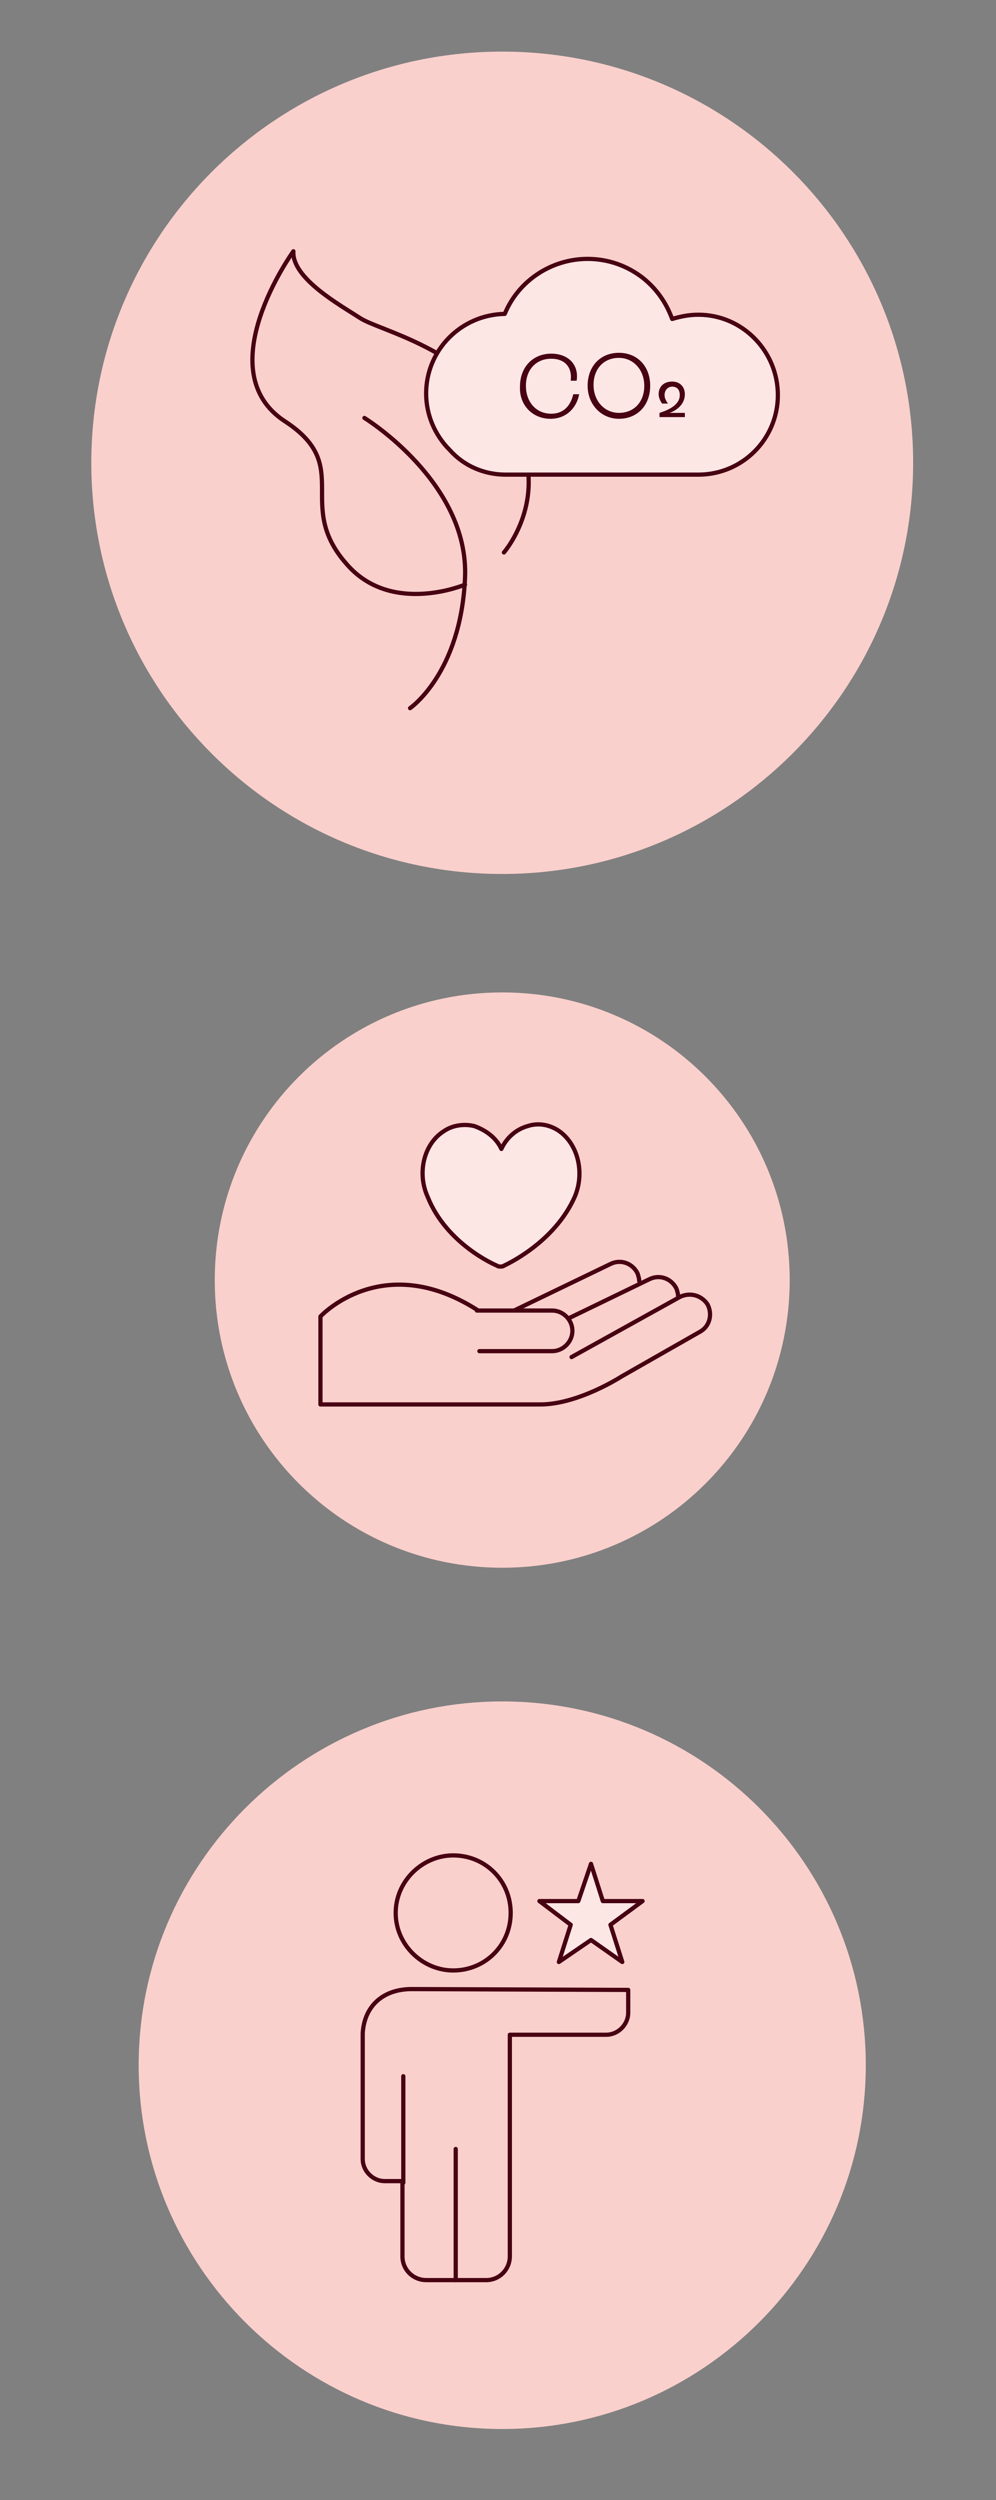
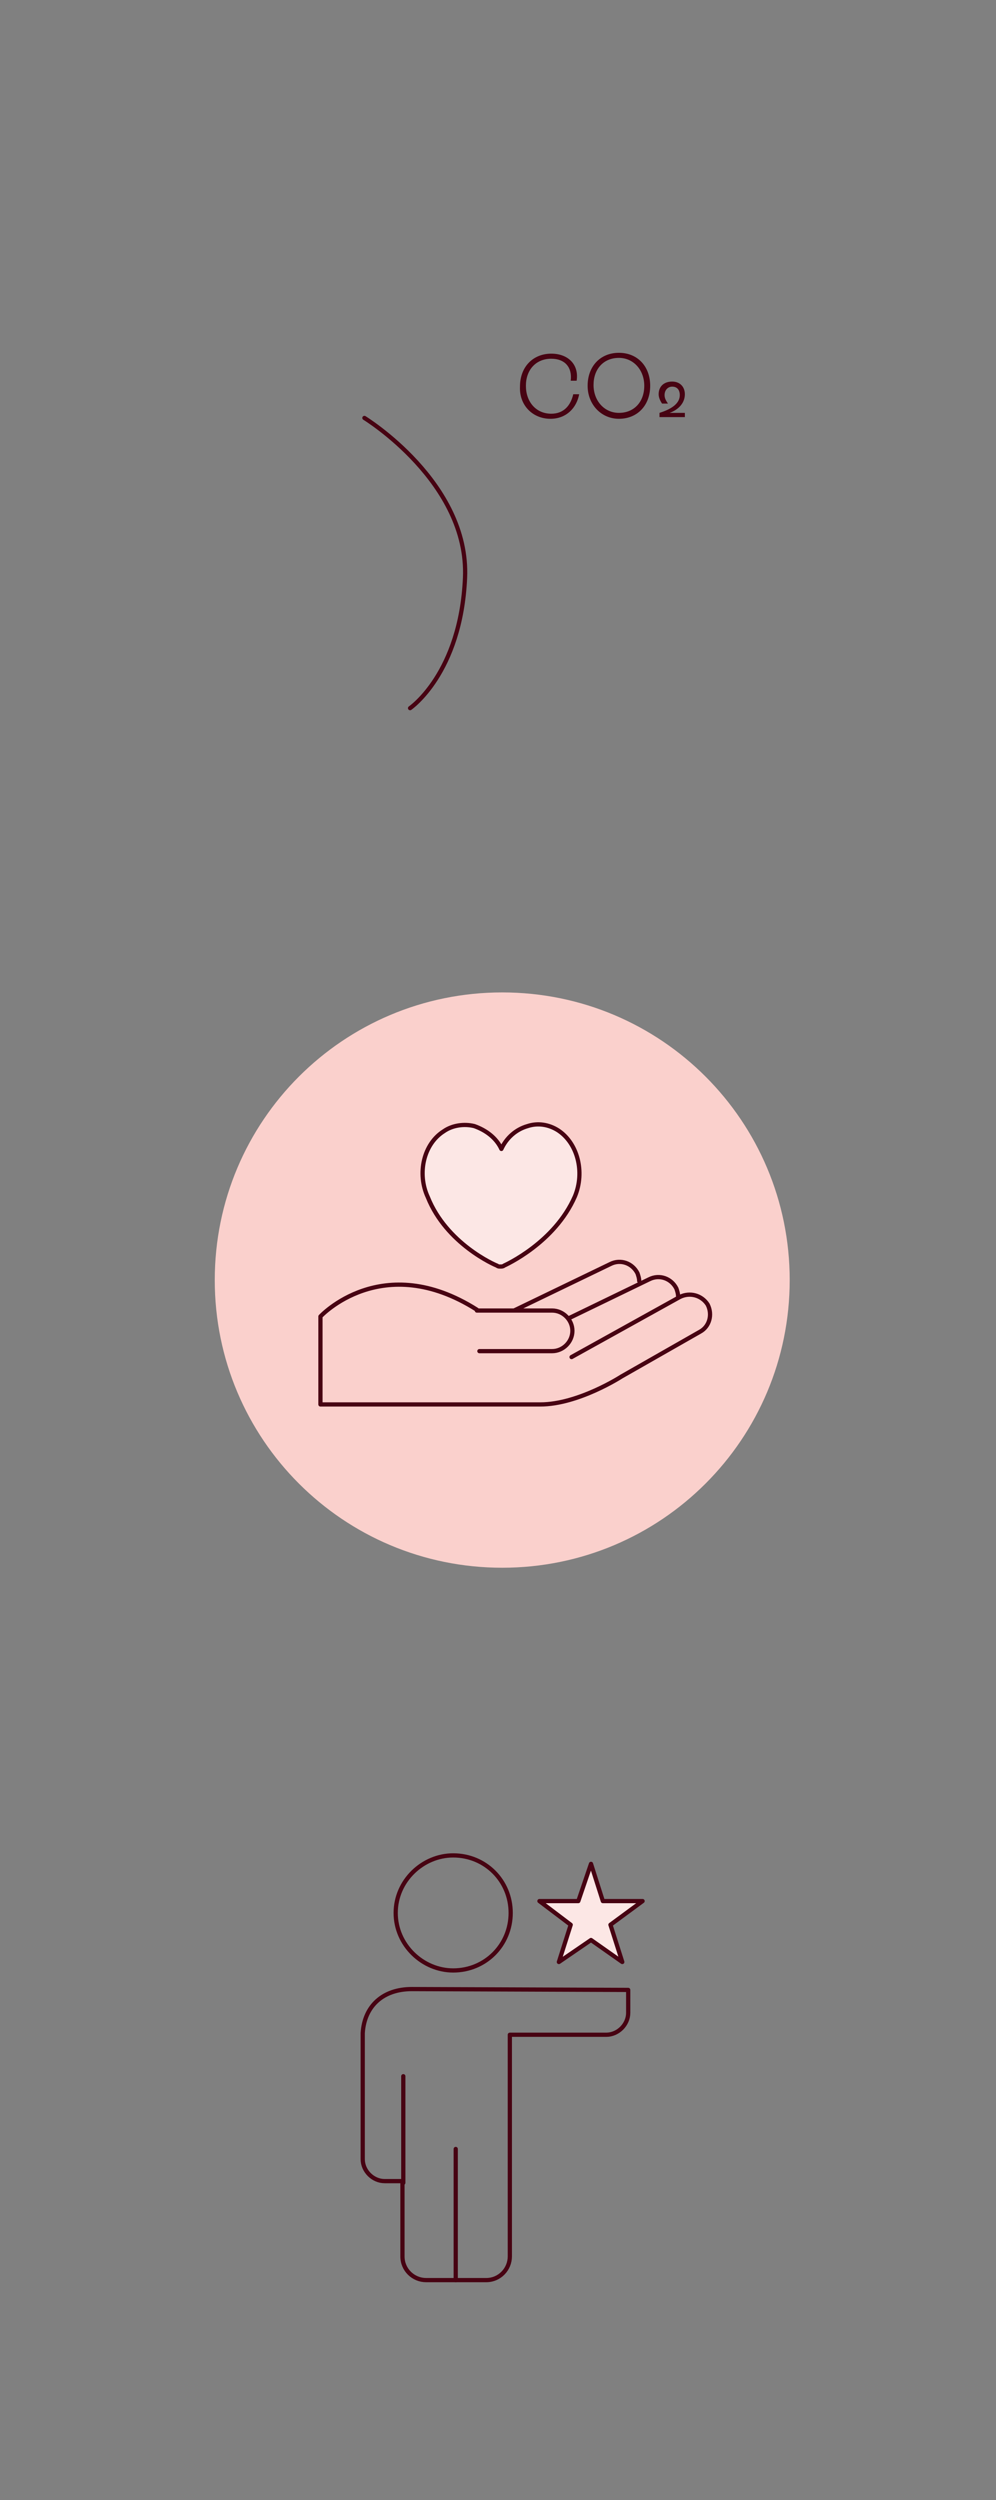
<svg xmlns="http://www.w3.org/2000/svg" xmlns:xlink="http://www.w3.org/1999/xlink" version="1.1" id="Layer_1" x="0px" y="0px" viewBox="0 0 117.8 295.5" style="enable-background:new 0 0 117.8 295.5;" xml:space="preserve">
  <rect x="0" y="0" width="117.8" height="295.5" fill="#808080" stroke="none" />
  <style type="text/css">
	.st0{fill:#FAD0CC;}
	
		.st1{clip-path:url(#SVGID_00000103954314435420599620000016222219552173923732_);fill:none;stroke:#470312;stroke-width:0.5;stroke-linecap:round;stroke-linejoin:round;}
	
		.st2{clip-path:url(#SVGID_00000003793491320591440770000003007857780249514626_);fill:none;stroke:#470312;stroke-width:0.5;stroke-linecap:round;stroke-linejoin:round;}
	.st3{fill:#FCE7E5;}
	.st4{fill:none;stroke:#470312;stroke-width:0.5;stroke-linecap:round;stroke-linejoin:round;}
	.st5{fill:#470312;}
</style>
  <g>
-     <path class="st0" d="M59.4,54.7V6.1c26.9,0,48.6,21.8,48.6,48.6s-21.8,48.6-48.6,48.6c-26.9,0-48.6-21.8-48.6-48.6   S32.5,6.1,59.4,6.1V54.7z" />
-     <path class="st0" d="M59.4,244.1v-43c23.8,0,43,19.3,43,43s-19.3,43-43,43s-43-19.3-43-43s19.3-43,43-43V244.1z" />
    <path class="st0" d="M25.4,151.3c0-18.8,15.2-34,34-34v34v-34c18.8,0,34,15.2,34,34s-15.2,34-34,34   C40.6,185.3,25.4,170.1,25.4,151.3" />
  </g>
  <g>
    <g>
      <defs>
        <rect id="SVGID_1_" x="29.6" y="29.5" width="62.7" height="240.3" />
      </defs>
      <clipPath id="SVGID_00000139986846792698641860000010692512869433563270_">
        <use xlink:href="#SVGID_1_" style="overflow:visible;" />
      </clipPath>
      <path style="clip-path:url(#SVGID_00000139986846792698641860000010692512869433563270_);fill:none;stroke:#470312;stroke-width:0.5;stroke-linecap:round;stroke-linejoin:round;" d="    M53.6,219.3c3.8,0,6.8,3,6.8,6.8s-3,6.8-6.8,6.8c-3.6,0-6.8-3-6.8-6.8C46.8,222.3,50,219.3,53.6,219.3z" />
    </g>
    <g>
      <defs>
        <rect id="SVGID_00000075850271928168714890000001001337579848194446_" x="29.6" y="29.5" width="62.7" height="240.3" />
      </defs>
      <clipPath id="SVGID_00000067925310847556922400000003440420562725423517_">
        <use xlink:href="#SVGID_00000075850271928168714890000001001337579848194446_" style="overflow:visible;" />
      </clipPath>
      <path style="clip-path:url(#SVGID_00000067925310847556922400000003440420562725423517_);fill:none;stroke:#470312;stroke-width:0.5;stroke-linecap:round;stroke-linejoin:round;" d="    M48.7,235.1c-3.4,0-5.6,2-5.8,5.2l0,0v0.4v9.7v4.8c0,1.4,1.2,2.6,2.6,2.6h2.1v8.9c0,1.6,1.3,2.8,2.8,2.8h7.1    c1.6,0,2.8-1.3,2.8-2.8v-26.2h11.4c1.4,0,2.6-1.2,2.6-2.6v-2.7L48.7,235.1L48.7,235.1z" />
    </g>
  </g>
  <polygon class="st3" points="76,224.7 71.3,224.7 69.9,220.3 68.4,224.7 63.8,224.7 67.5,227.5 66.1,231.9 69.9,229.3 73.6,231.9   72.2,227.5 " />
  <polygon class="st4" points="76,224.7 71.3,224.7 69.9,220.3 68.4,224.7 63.8,224.7 67.5,227.5 66.1,231.9 69.9,229.3 73.6,231.9   72.2,227.5 " />
  <line class="st4" x1="47.7" y1="258" x2="47.7" y2="245.4" />
  <g>
    <line class="st4" x1="53.9" y1="269.5" x2="53.9" y2="254" />
    <path class="st0" d="M67.3,155.8l9.5-4.6c1.2-0.6,2.6-0.1,3.2,1.1c0.1,0.3,0.2,0.6,0.2,0.9 M60.8,154.9l11.4-5.5   c1.2-0.6,2.6-0.1,3.2,1.1c0.1,0.3,0.2,0.6,0.2,0.9 M56.4,154.9h8.9c1.3,0,2.4,1.1,2.4,2.4c0,1.3-1.1,2.4-2.4,2.4h-8.6 M67.6,160.4   l12.8-7.1c1.2-0.6,2.6-0.2,3.3,0.9c0.6,1.2,0.2,2.6-0.9,3.2l-9.3,5.3c0,0-5.1,3.3-9.6,3.3h-26v-10.4c0,0,7.3-7.9,18.5-0.8" />
    <path class="st4" d="M67.3,155.8l9.5-4.6c1.2-0.6,2.6-0.1,3.2,1.1c0.1,0.3,0.2,0.6,0.2,0.9 M60.8,154.9l11.4-5.5   c1.2-0.6,2.6-0.1,3.2,1.1c0.1,0.3,0.2,0.6,0.2,0.9 M56.4,154.9h8.9c1.3,0,2.4,1.1,2.4,2.4c0,1.3-1.1,2.4-2.4,2.4h-8.6 M67.6,160.4   l12.8-7.1c1.2-0.6,2.6-0.2,3.3,0.9c0.6,1.2,0.2,2.6-0.9,3.2l-9.3,5.3c0,0-5.1,3.3-9.6,3.3h-26v-10.4c0,0,7.3-7.9,18.5-0.8" />
    <path class="st3" d="M58.8,149.6c0.1,0.1,0.2,0.1,0.4,0.1c0.1,0,0.3,0,0.4-0.1c0.2-0.1,6-2.7,8.4-8.2c1.2-2.9,0.3-6.3-2-7.8   c-1.1-0.7-2.4-0.9-3.6-0.5c-1.4,0.4-2.5,1.4-3.1,2.7c-0.6-1.3-1.8-2.2-3.2-2.7c-1.2-0.3-2.6-0.1-3.6,0.6c-2.4,1.5-3.2,5-1.9,7.8   C52.8,147,58.5,149.5,58.8,149.6z" />
    <path class="st4" d="M58.8,149.6c0.1,0.1,0.2,0.1,0.4,0.1c0.1,0,0.3,0,0.4-0.1c0.2-0.1,6-2.7,8.4-8.2c1.2-2.9,0.3-6.3-2-7.8   c-1.1-0.7-2.4-0.9-3.6-0.5c-1.4,0.4-2.5,1.4-3.1,2.7c-0.6-1.3-1.8-2.2-3.2-2.7c-1.2-0.3-2.6-0.1-3.6,0.6c-2.4,1.5-3.2,5-1.9,7.8   C52.8,147,58.5,149.5,58.8,149.6z" />
    <path class="st4" d="M43.1,49.4c0,0,12.4,7.6,11.9,18.9s-6.5,15.4-6.5,15.4" />
-     <path class="st4" d="M59.6,65.3c0,0,6.1-7,0.7-15.6S44.9,39.1,42.6,37.6s-8.1-4.7-7.9-7.9c0,0-10.2,14.1-1,20.1   c8.3,5.4,0.9,9.9,7.5,17.1c5.3,5.8,13.8,2.2,13.8,2.2" />
-     <path class="st3" d="M59.8,56.1h22.8c5.2,0,9.4-4.2,9.4-9.4s-4.2-9.5-9.4-9.5c-1.1,0-2.1,0.2-3.1,0.5c-0.7-1.9-1.8-3.5-3.4-4.8   c-1.9-1.5-4.2-2.3-6.6-2.3c-4.3,0-8.2,2.6-9.8,6.5c-5.2,0.1-9.3,4.3-9.3,9.4c0,2.5,1,4.9,2.8,6.7C54.9,55.1,57.3,56.1,59.8,56.1z" />
-     <path class="st4" d="M59.8,56.1h22.8c5.2,0,9.4-4.2,9.4-9.4s-4.2-9.5-9.4-9.5c-1.1,0-2.1,0.2-3.1,0.5c-0.7-1.9-1.8-3.5-3.4-4.8   c-1.9-1.5-4.2-2.3-6.6-2.3c-4.3,0-8.2,2.6-9.8,6.5c-5.2,0.1-9.3,4.3-9.3,9.4c0,2.5,1,4.9,2.8,6.7C54.9,55.1,57.3,56.1,59.8,56.1z" />
    <path class="st5" d="M81,46.6c0-0.9-0.6-1.5-1.5-1.5c-1,0-1.6,0.6-1.6,1.5c0,0.4,0.2,0.8,0.4,1.1H79c-0.2-0.3-0.4-0.6-0.4-1   c0-0.6,0.4-1,0.9-1c0.6,0,0.9,0.4,0.9,1c0,0.9-0.8,1.6-2.4,2.1v0.5h3v-0.5h-1.8C80.3,48.4,81,47.6,81,46.6 M73.2,48.8   c-1.7,0-3-1.4-3-3.3s1.2-3.2,3-3.2c1.7,0,3,1.4,3,3.3C76.2,47.5,75,48.8,73.2,48.8 M73.2,49.5c2.2,0,3.7-1.6,3.7-3.9   c0-2.3-1.5-3.9-3.7-3.9c-2.2,0-3.7,1.6-3.7,3.9C69.5,47.8,71.1,49.5,73.2,49.5 M65.1,49.5c1.9,0,3.1-1.3,3.4-2.9h-0.7   c-0.3,1.3-1.1,2.3-2.6,2.3c-1.8,0-3-1.4-3-3.3s1.2-3.2,3-3.2c1.6,0,2.5,1,2.3,2.6h0.7c0.3-1.9-1-3.2-3-3.2c-2.1,0-3.7,1.5-3.7,3.9   C61.4,47.9,63,49.5,65.1,49.5" />
  </g>
</svg>